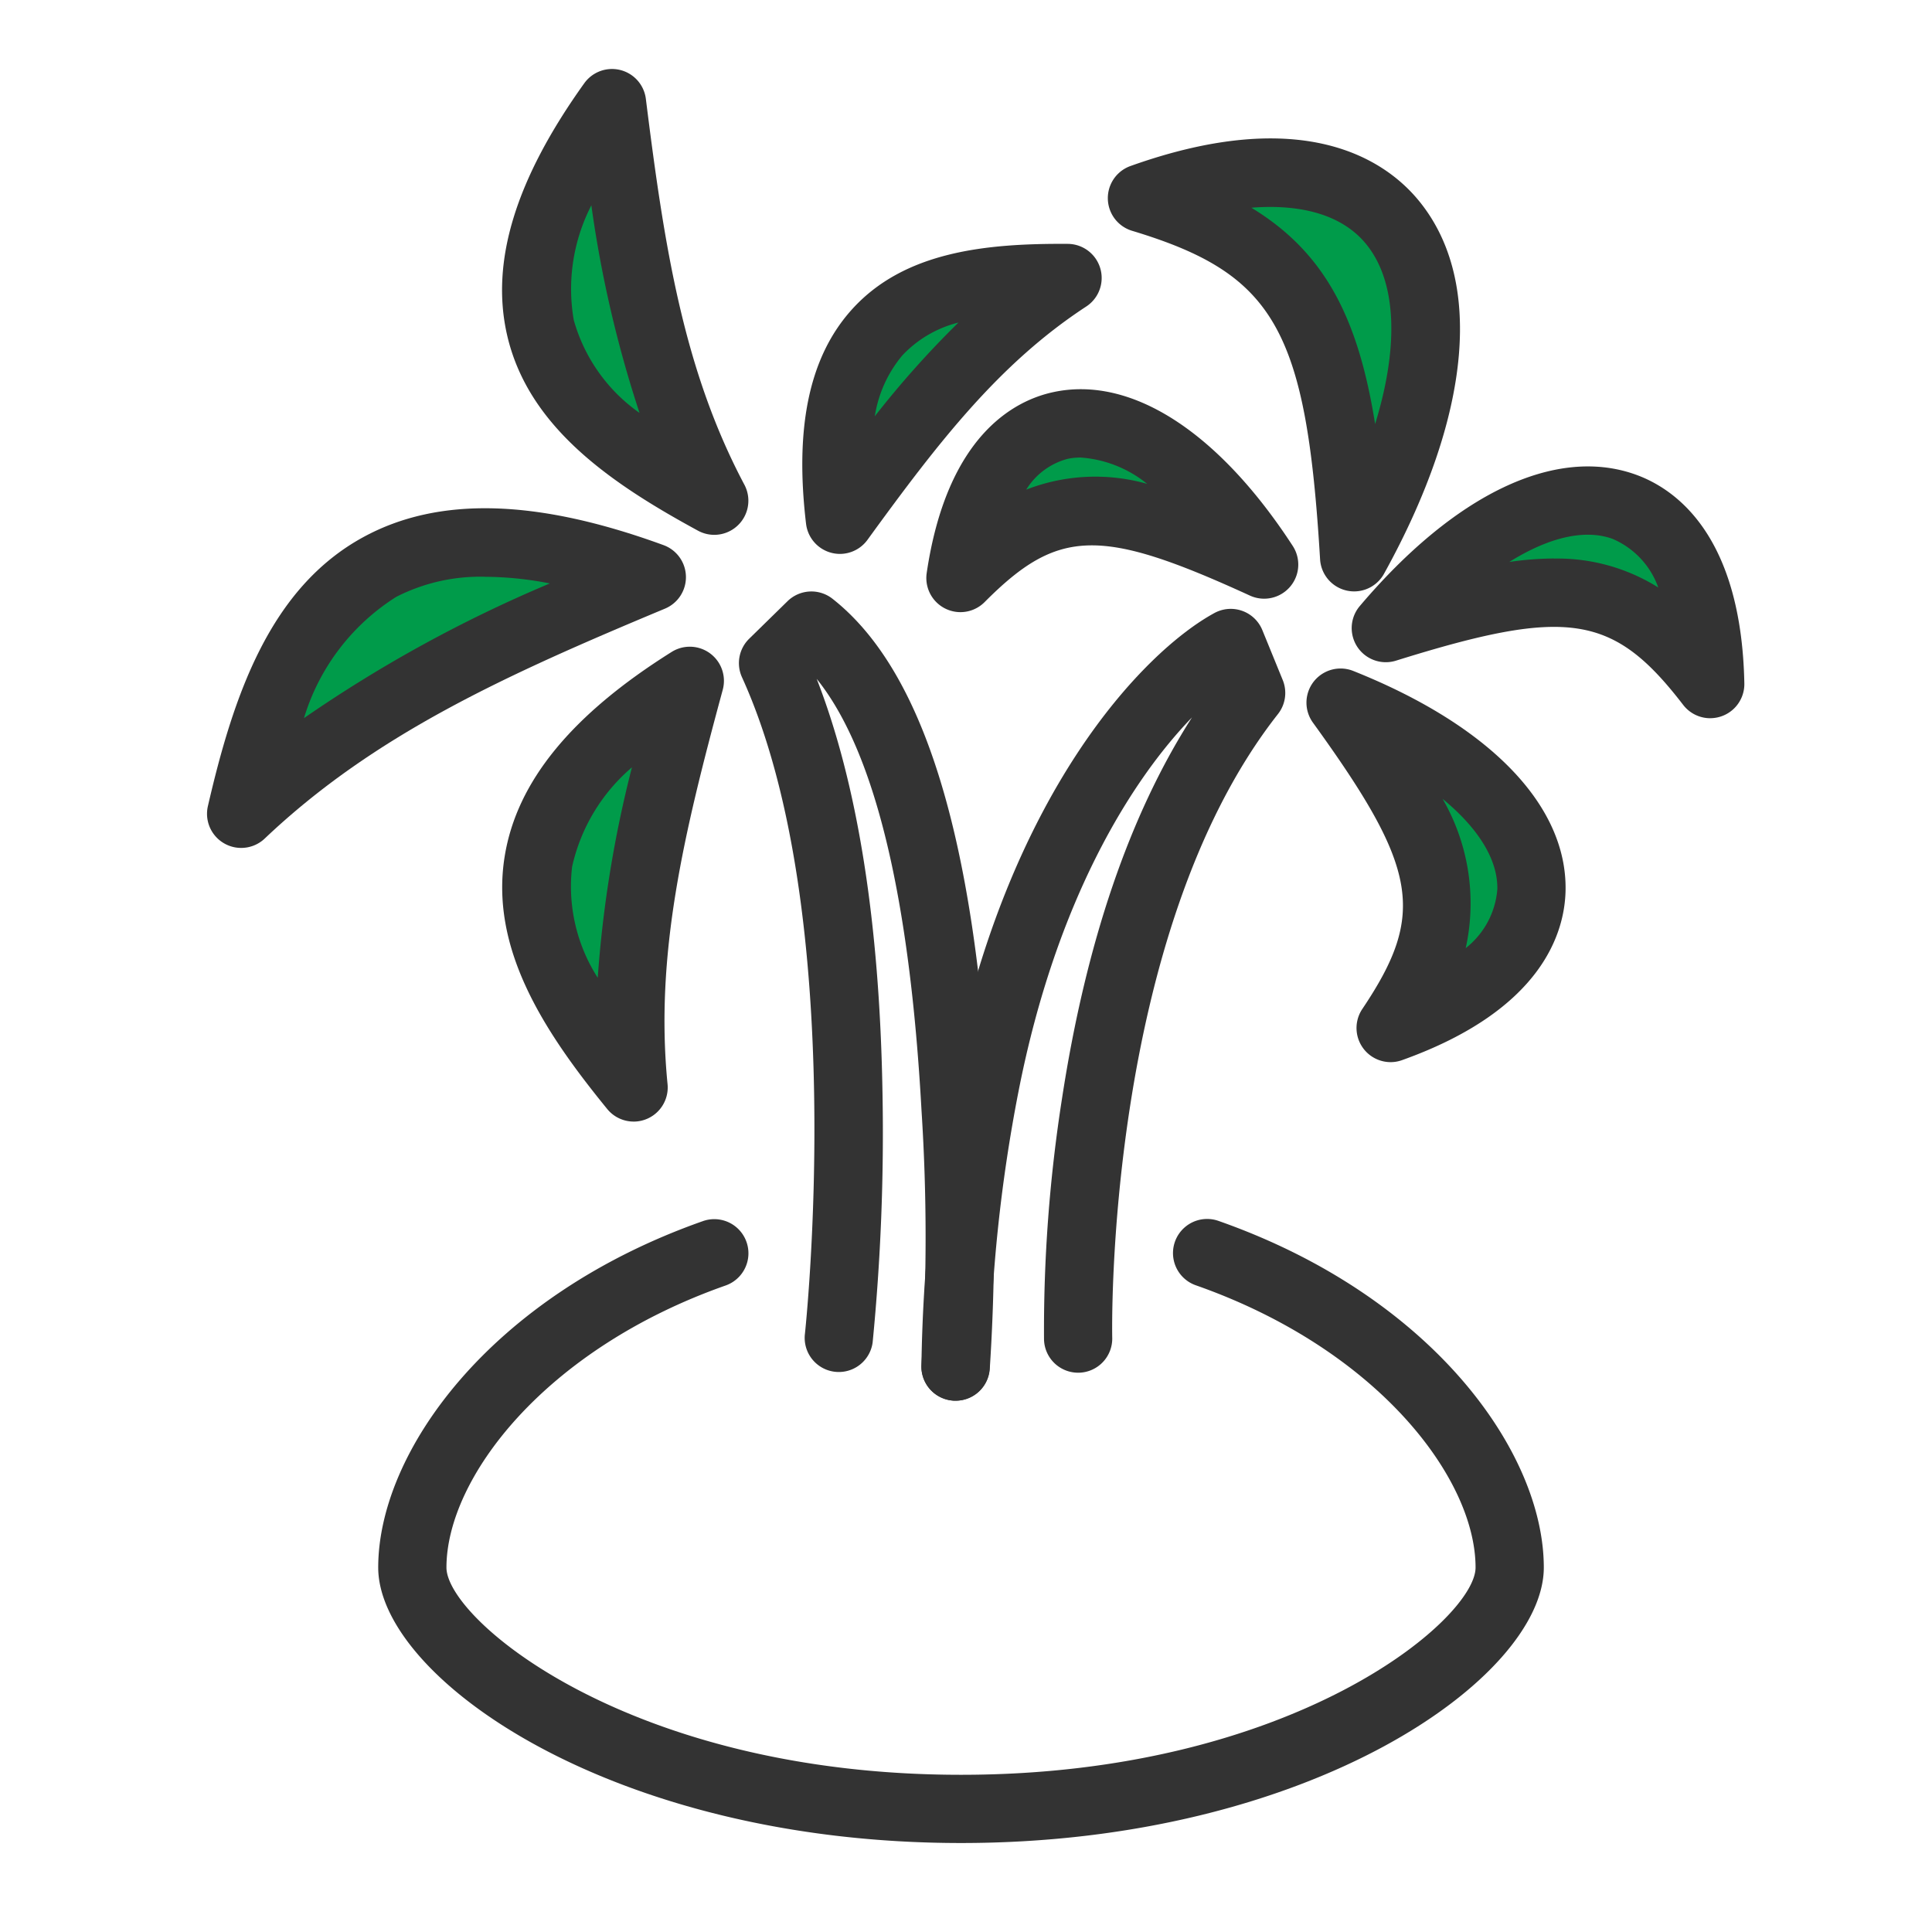
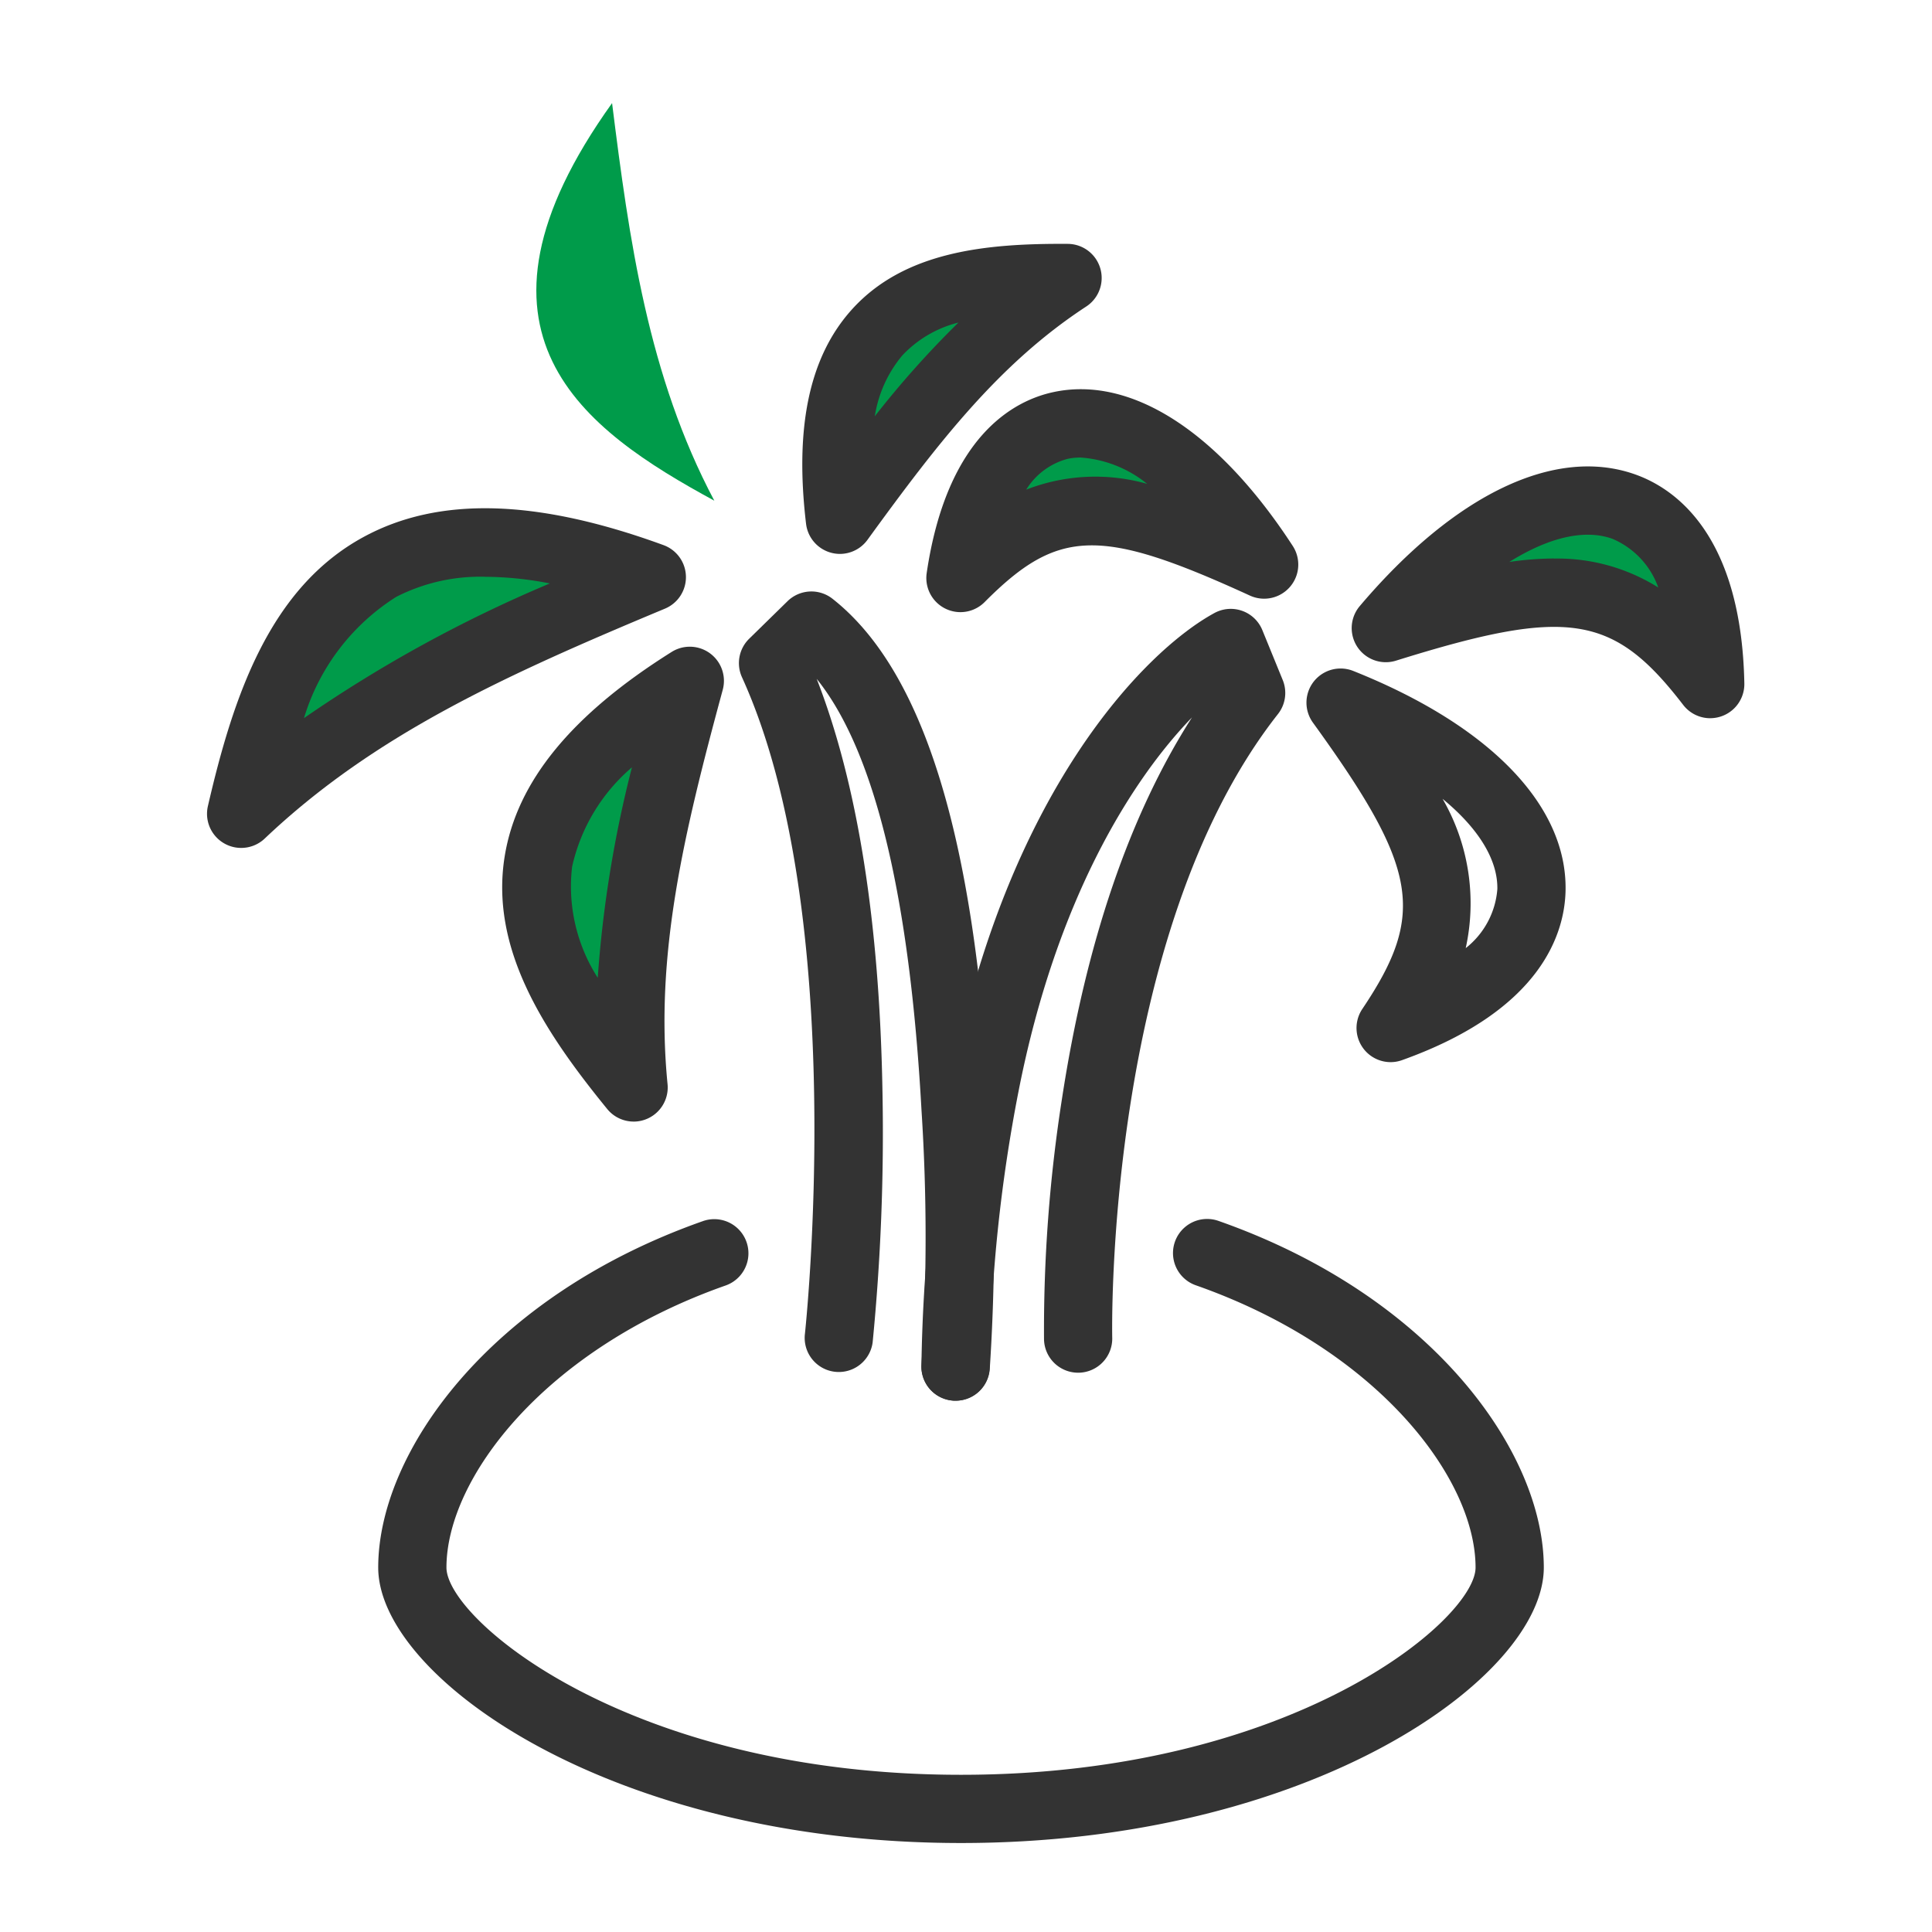
<svg xmlns="http://www.w3.org/2000/svg" width="84" height="84" viewBox="0 0 84 84">
  <g id="グループ_624" data-name="グループ 624" transform="translate(-674 -665)">
    <g id="グループ_524" data-name="グループ 524" transform="translate(-1136.148 -284.008)">
      <g id="グループ_516" data-name="グループ 516" transform="translate(1831.98 952.008)">
        <path id="パス_1776" data-name="パス 1776" d="M1883.889,975.2c-5.68-3.087-11.606-7.285-4.445-17.286C1880.185,963.842,1881.007,969.768,1883.889,975.2Z" transform="translate(-1874.664 -956.431)" fill="#009b4a" />
-         <path id="パス_1777" data-name="パス 1777" d="M1879.457,972.262a1.478,1.478,0,0,1-.708-.18c-3.765-2.046-7.376-4.492-8.3-8.5-.734-3.195.363-6.778,3.354-10.954a1.483,1.483,0,0,1,2.678.68c.806,6.448,1.633,11.777,4.284,16.775a1.484,1.484,0,0,1-1.311,2.179Zm-5.345-14.328a7.946,7.946,0,0,0-.767,4.984,7.357,7.357,0,0,0,2.861,4.043A51.232,51.232,0,0,1,1874.111,957.934Z" transform="translate(-1870.232 -952.008)" fill="#333" />
      </g>
      <g id="グループ_517" data-name="グループ 517" transform="translate(1831.982 977.124)">
        <path id="パス_1778" data-name="パス 1778" d="M1880.382,1075.584c-4.085-5.01-7.977-11.142,2.442-17.681C1881.262,1063.668,1879.776,1069.464,1880.382,1075.584Z" transform="translate(-1874.666 -1056.419)" fill="#009b4a" />
        <path id="パス_1779" data-name="パス 1779" d="M1875.957,1072.645a1.482,1.482,0,0,1-1.15-.546c-2.708-3.321-5.122-6.953-4.454-11.01.532-3.234,2.906-6.134,7.257-8.864a1.484,1.484,0,0,1,2.22,1.645c-1.7,6.272-2.955,11.518-2.4,17.146a1.484,1.484,0,0,1-1.476,1.63Zm-.077-15.4a7.946,7.946,0,0,0-2.6,4.321,7.357,7.357,0,0,0,1.115,4.827A51.259,51.259,0,0,1,1875.88,1057.249Z" transform="translate(-1870.24 -1051.997)" fill="#333" />
      </g>
      <g id="グループ_518" data-name="グループ 518" transform="translate(1845.031 959.61)">
        <path id="パス_1780" data-name="パス 1780" d="M1938.147,988.178c-5.23-.03-11.068.631-9.9,10.514C1931.088,994.782,1933.985,990.9,1938.147,988.178Z" transform="translate(-1926.613 -986.694)" fill="#009b4a" />
        <path id="パス_1781" data-name="パス 1781" d="M1923.823,995.753a1.485,1.485,0,0,1-1.473-1.309c-.5-4.212.146-7.252,1.97-9.293,2.292-2.564,5.88-2.9,9.41-2.878a1.483,1.483,0,0,1,.8,2.725c-3.789,2.48-6.439,5.914-9.51,10.144A1.483,1.483,0,0,1,1923.823,995.753Zm5.152-10.059a5.014,5.014,0,0,0-2.443,1.433,5.421,5.421,0,0,0-1.193,2.641A41.6,41.6,0,0,1,1928.975,985.695Z" transform="translate(-1922.187 -982.272)" fill="#333" />
      </g>
      <g id="グループ_519" data-name="グループ 519" transform="translate(1819.148 971.106)">
        <path id="パス_1782" data-name="パス 1782" d="M1825.054,1045.764c1.678-7.272,4.516-15.163,17.856-10.288C1836.546,1038.132,1830.207,1040.879,1825.054,1045.764Z" transform="translate(-1823.57 -1032.479)" fill="#009b4a" />
        <path id="パス_1783" data-name="パス 1783" d="M1820.632,1042.807a1.484,1.484,0,0,1-1.445-1.817c1.1-4.768,2.683-9.487,6.776-11.706,3.266-1.771,7.53-1.654,13.034.358a1.483,1.483,0,0,1,.062,2.762c-6.946,2.9-12.638,5.476-17.406,10A1.483,1.483,0,0,1,1820.632,1042.807Zm10.615-11.789a8.024,8.024,0,0,0-3.87.873,9.467,9.467,0,0,0-4.013,5.273,58.992,58.992,0,0,1,10.69-5.856A14.9,14.9,0,0,0,1831.247,1031.019Z" transform="translate(-1819.148 -1028.039)" fill="#333" />
      </g>
      <g id="グループ_520" data-name="グループ 520" transform="translate(1858.316 955.026)">
-         <path id="パス_1784" data-name="パス 1784" d="M1980.983,971.061c11.5-4.107,15.823,3.678,9.225,15.615C1989.608,976.674,1988.239,973.252,1980.983,971.061Z" transform="translate(-1979.499 -968.464)" fill="#009b4a" />
-         <path id="パス_1785" data-name="パス 1785" d="M1985.785,983.719a1.483,1.483,0,0,1-1.481-1.395c-.6-10.009-1.975-12.412-8.173-14.283a1.483,1.483,0,0,1-.07-2.817c7.513-2.683,11.03-.265,12.458,1.415,2.919,3.435,2.4,9.382-1.436,16.314A1.484,1.484,0,0,1,1985.785,983.719Zm-4.469-16.682c3.193,1.942,4.643,4.783,5.381,9.405,1.056-3.427.938-6.261-.439-7.882C1985.252,967.375,1983.531,966.863,1981.317,967.037Z" transform="translate(-1975.077 -964.024)" fill="#333" />
-       </g>
+         </g>
      <g id="グループ_521" data-name="グループ 521" transform="translate(1868.918 969.288)">
        <path id="パス_1786" data-name="パス 1786" d="M2037.3,1034.706c-.19-9.638-7.144-10.645-14.1-2.435C2030.739,1029.913,2033.648,1029.965,2037.3,1034.706Z" transform="translate(-2021.707 -1025.242)" fill="#009b4a" />
        <path id="パス_1787" data-name="パス 1787" d="M2032.873,1031.745a1.484,1.484,0,0,1-1.176-.579c-3.039-3.949-5.022-4.255-12.486-1.924a1.483,1.483,0,0,1-1.574-2.375c4.131-4.874,8.5-6.958,11.979-5.72,1.715.61,4.612,2.6,4.74,9.084a1.484,1.484,0,0,1-1.483,1.513Zm-6.8-6.941a8.233,8.233,0,0,1,4.541,1.258,3.613,3.613,0,0,0-2-2.12c-1.213-.432-2.779-.054-4.477,1.009A13.715,13.715,0,0,1,2026.077,1024.8Z" transform="translate(-2017.285 -1020.798)" fill="#333" />
      </g>
      <g id="グループ_522" data-name="グループ 522" transform="translate(1866.95 978.074)">
-         <path id="パス_1788" data-name="パス 1788" d="M2017.531,1075.832c9.078-3.245,7.821-10.159-2.177-14.146C2019.99,1068.091,2020.865,1070.866,2017.531,1075.832Z" transform="translate(-2013.87 -1060.202)" fill="#009b4a" />
        <path id="パス_1789" data-name="パス 1789" d="M2013.109,1072.893a1.484,1.484,0,0,1-1.232-2.311c2.778-4.137,2.437-6.115-2.147-12.45a1.484,1.484,0,0,1,1.752-2.248c5.934,2.367,9.3,5.844,9.232,9.538-.033,1.82-1,5.2-7.106,7.383A1.479,1.479,0,0,1,2013.109,1072.893Zm2.258-11.448a9.074,9.074,0,0,1,1.006,6.491,3.613,3.613,0,0,0,1.375-2.567C2017.771,1064.083,2016.915,1062.718,2015.367,1061.445Z" transform="translate(-2009.448 -1055.779)" fill="#333" />
      </g>
      <g id="グループ_523" data-name="グループ 523" transform="translate(1850.422 965.93)">
        <path id="パス_1790" data-name="パス 1790" d="M1949.556,1020.073c1.3-8.807,7.787-8.918,13.205-.584C1956.122,1016.448,1953.451,1016.156,1949.556,1020.073Z" transform="translate(-1948.073 -1011.864)" fill="#009b4a" />
        <path id="パス_1791" data-name="パス 1791" d="M1945.133,1017.124a1.484,1.484,0,0,1-1.467-1.7c.884-5.992,3.82-7.5,5.491-7.863,3.382-.739,7.183,1.7,10.426,6.687a1.484,1.484,0,0,1-1.862,2.157c-6.5-2.979-8.337-2.935-11.536.281A1.483,1.483,0,0,1,1945.133,1017.124Zm5.2-6.721a2.531,2.531,0,0,0-.54.056,3.026,3.026,0,0,0-1.8,1.339,8.271,8.271,0,0,1,5.259-.251A5.159,5.159,0,0,0,1950.33,1010.4Z" transform="translate(-1943.649 -1007.431)" fill="#333" />
      </g>
      <path id="パス_1792" data-name="パス 1792" d="M1874.121,1178.184c-15.233,0-25.339-7.209-25.339-11.978,0-5.015,4.85-11.8,14.12-15.062a1.484,1.484,0,1,1,.985,2.8c-7.884,2.775-12.138,8.389-12.138,12.263,0,2.243,7.934,9.011,22.372,9.011s22.372-6.768,22.372-9.011c0-3.88-4.263-9.5-12.163-12.272a1.483,1.483,0,1,1,.983-2.8c9.288,3.259,14.147,10.049,14.147,15.071C1899.46,1170.975,1889.354,1178.184,1874.121,1178.184Z" transform="translate(-22.19 -149.045)" fill="#333" />
      <path id="パス_1793" data-name="パス 1793" d="M1920.62,1077.622c-.045,0-.09,0-.135-.006a1.484,1.484,0,0,1-1.344-1.611,85.5,85.5,0,0,0,0-10.981c-.515-9.363-2.046-15.667-4.559-18.787,1.778,4.556,2.74,10.614,2.862,18.037a93.348,93.348,0,0,1-.429,10.813,1.484,1.484,0,0,1-2.949-.329c.021-.181,1.968-18.265-2.732-28.591a1.483,1.483,0,0,1,.313-1.674l1.667-1.632a1.484,1.484,0,0,1,1.955-.106c3.953,3.11,6.189,10.341,6.836,22.108a86.5,86.5,0,0,1,0,11.409A1.484,1.484,0,0,1,1920.62,1077.622Z" transform="translate(-68.926 -67.714)" fill="#333" />
      <path id="パス_1794" data-name="パス 1794" d="M1944.284,1079.881a1.484,1.484,0,0,1-1.483-1.475,69.843,69.843,0,0,1,1.307-12.525c2.424-12.386,8.327-18.554,11.433-20.247a1.484,1.484,0,0,1,2.083.742l.887,2.172a1.484,1.484,0,0,1-.207,1.478c-7.551,9.6-7.211,26.944-7.206,27.118a1.484,1.484,0,0,1-1.446,1.52h-.038a1.483,1.483,0,0,1-1.482-1.445,65.07,65.07,0,0,1,.785-10.493c1.04-6.77,2.937-12.324,5.648-16.552-2.606,2.691-5.906,7.9-7.545,16.276a67.871,67.871,0,0,0-1.252,11.938,1.484,1.484,0,0,1-1.475,1.492Z" transform="translate(-92.592 -69.973)" fill="#333" />
    </g>
    <rect id="長方形_893" data-name="長方形 893" width="84" height="84" transform="translate(674 665)" fill="none" />
  </g>
</svg>